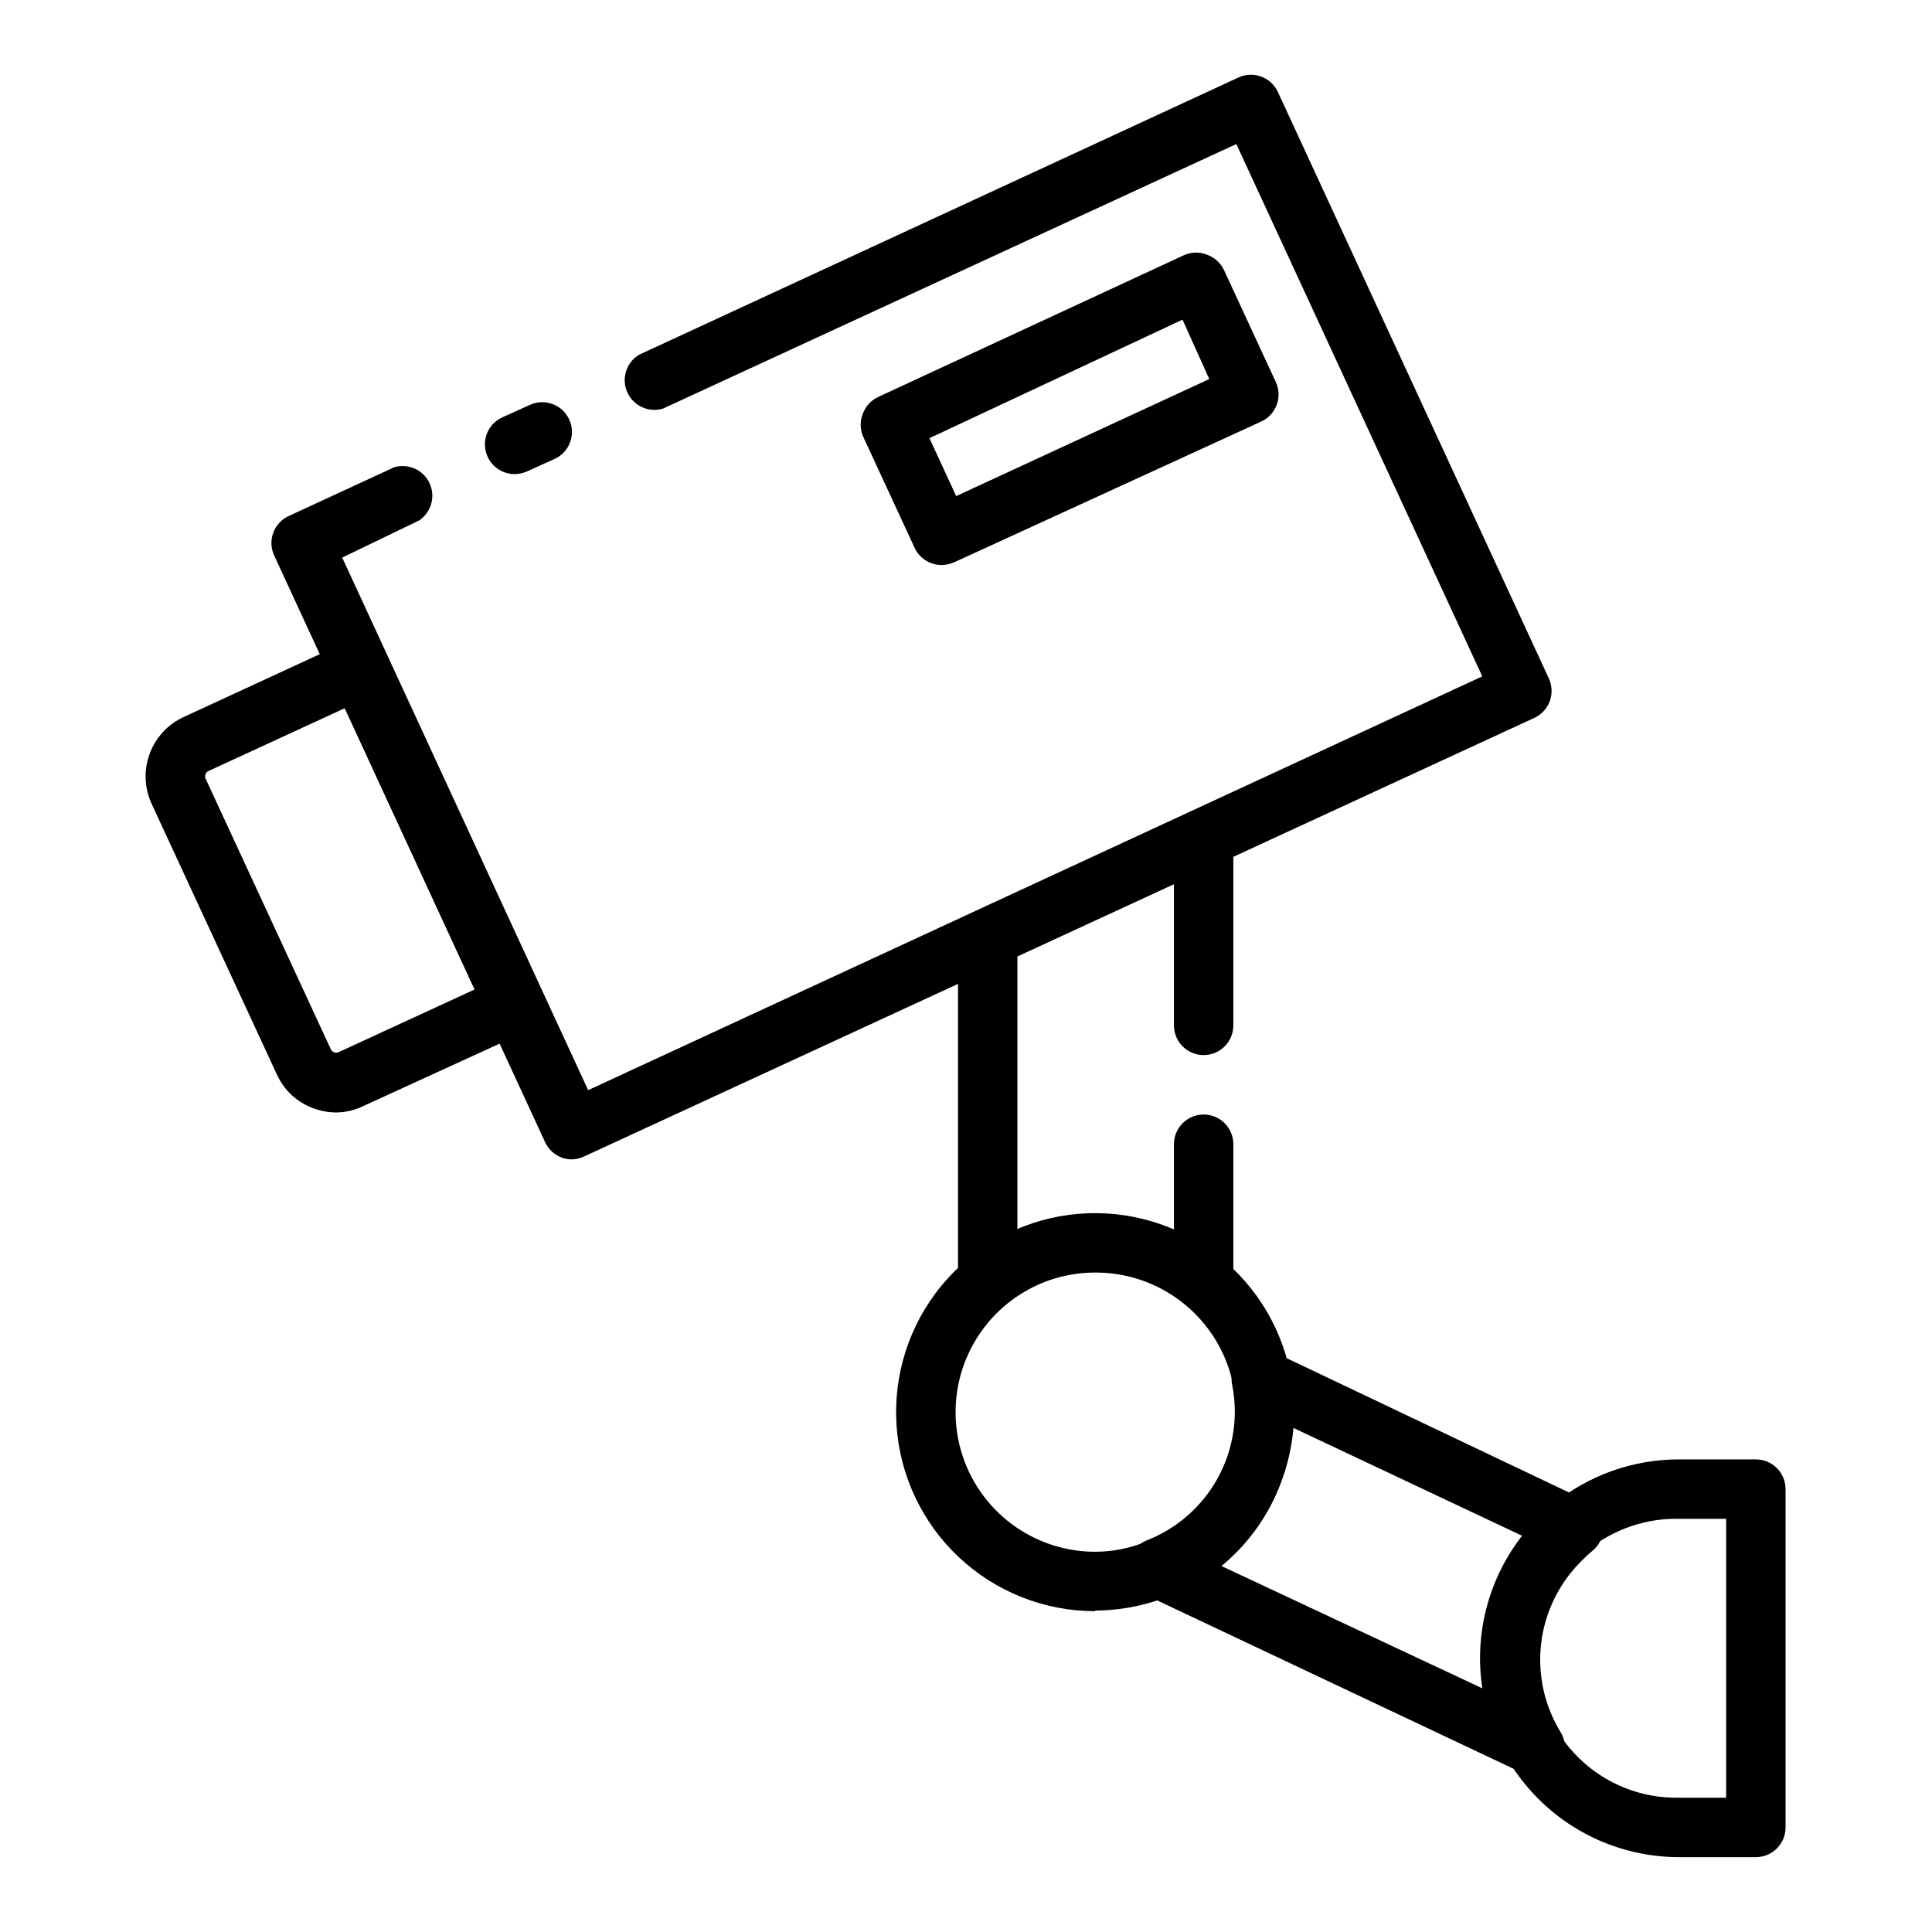
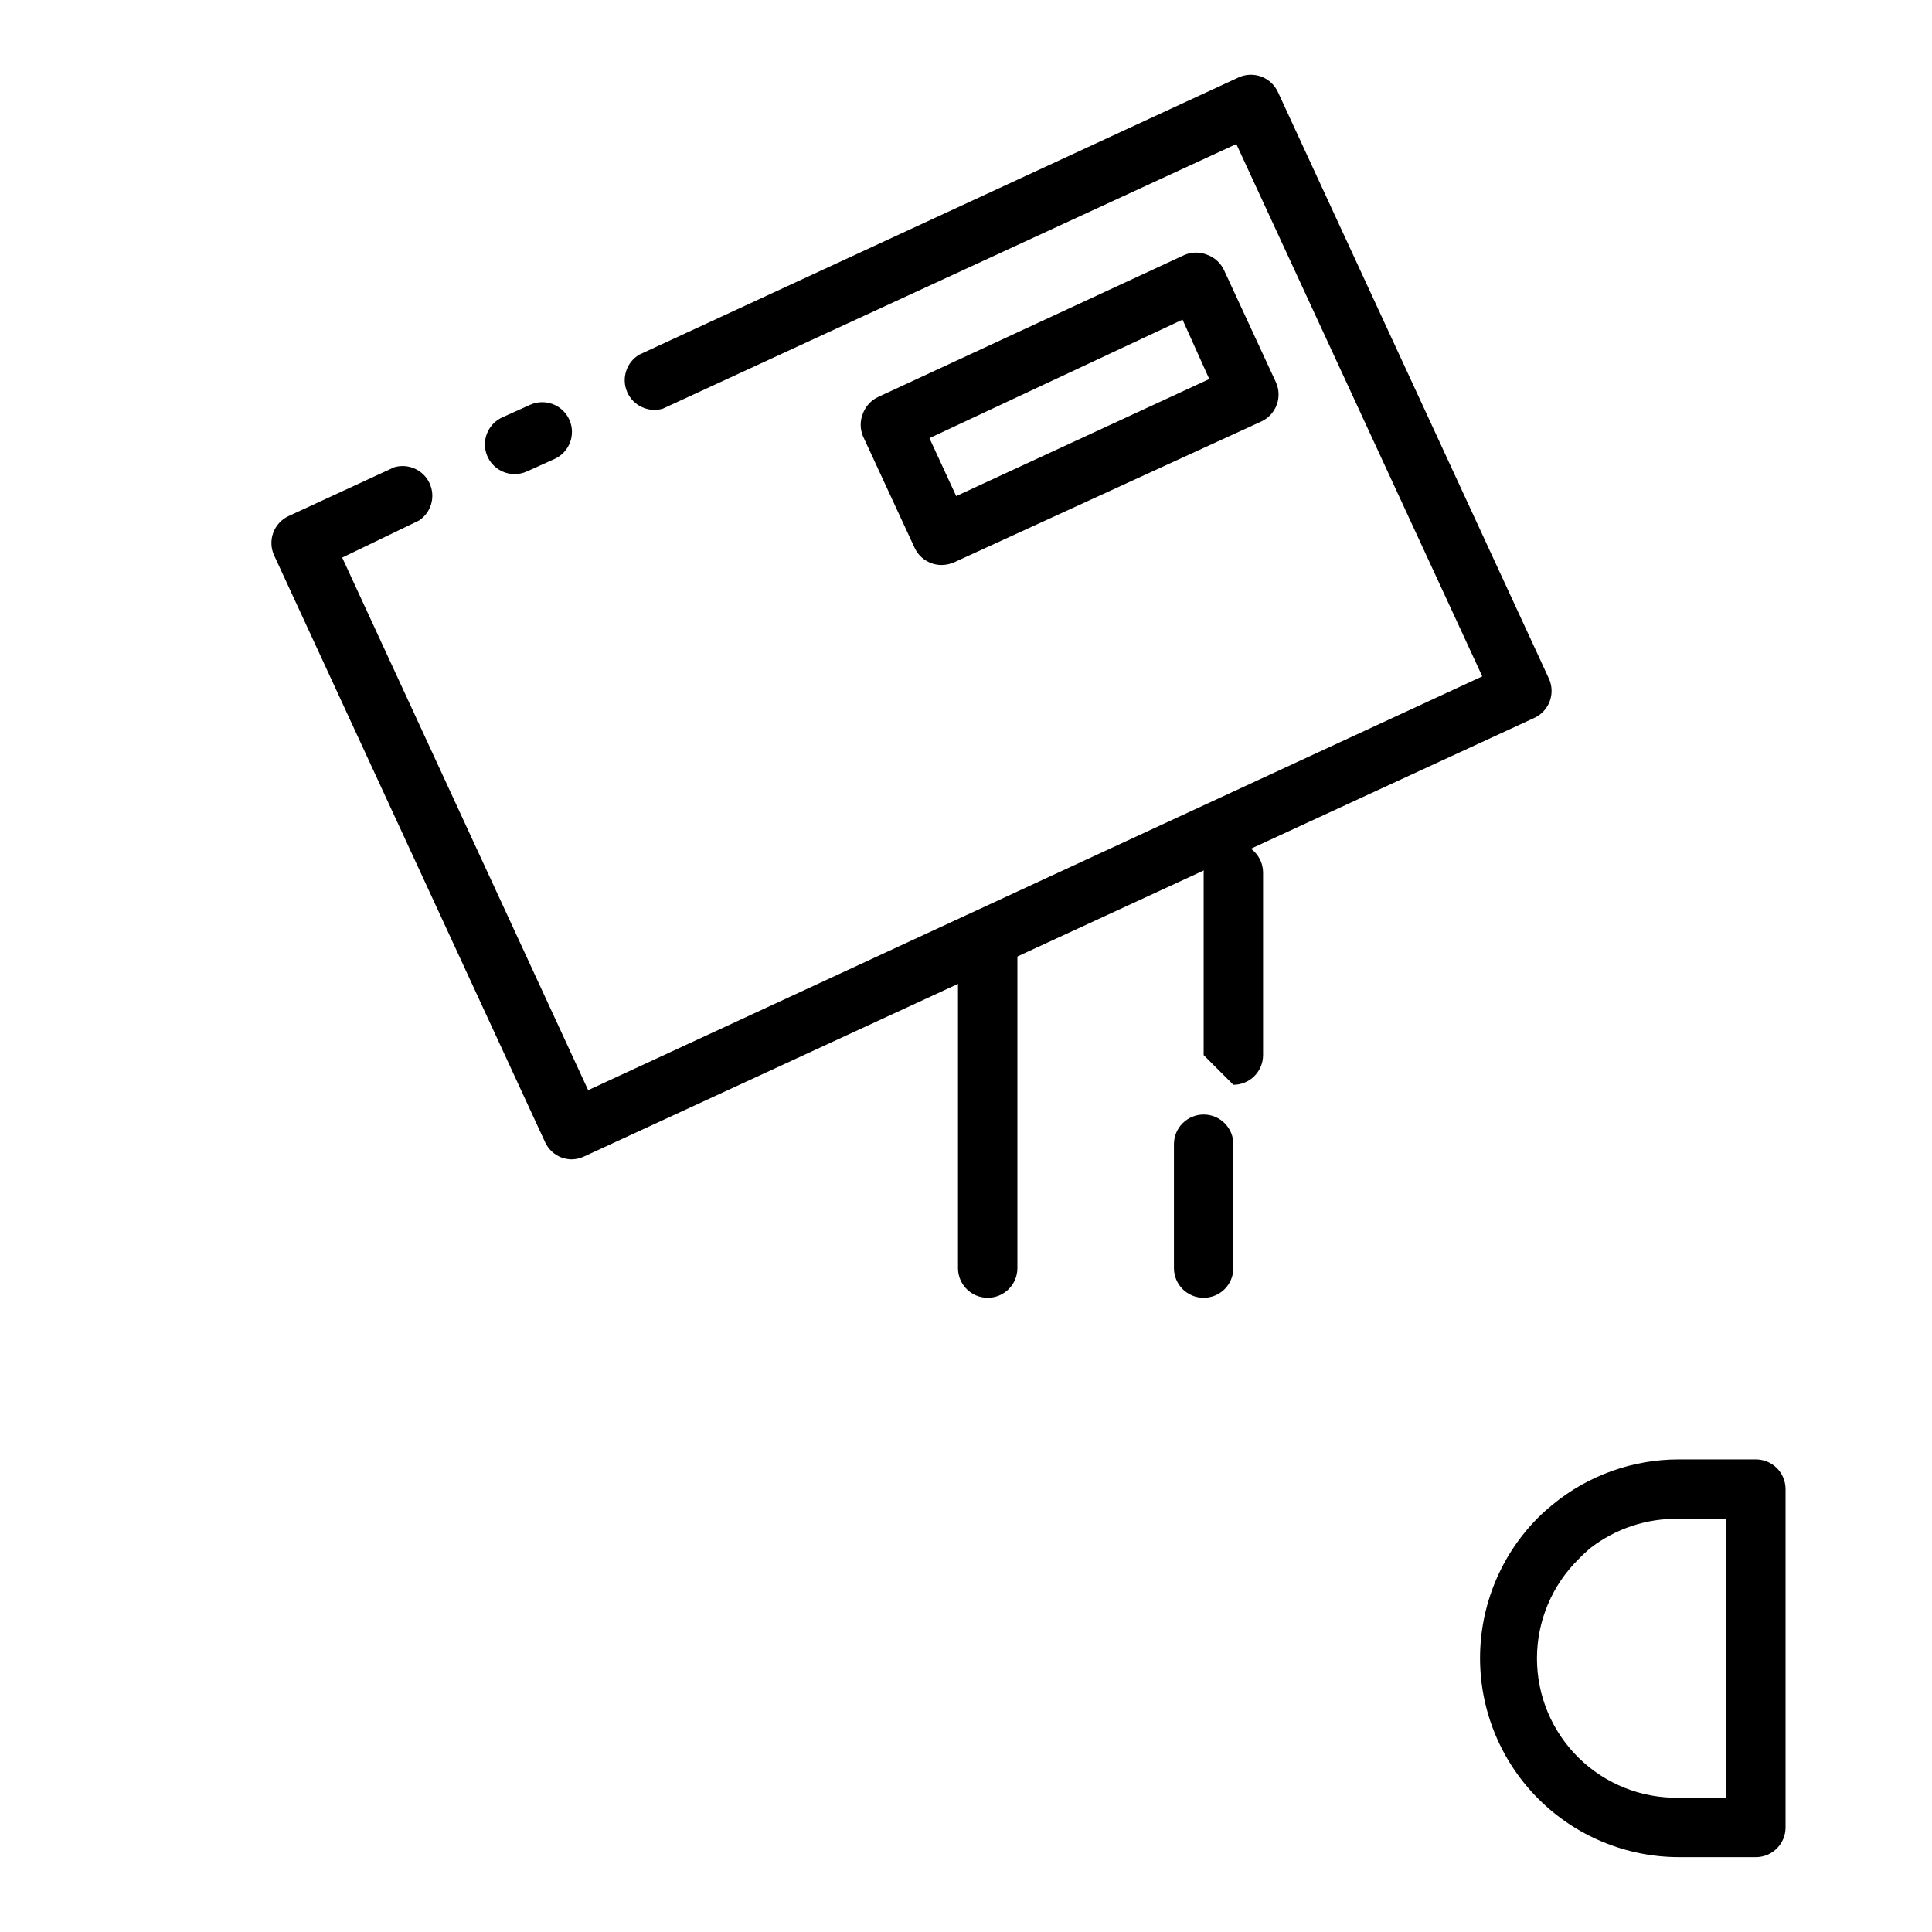
<svg xmlns="http://www.w3.org/2000/svg" fill="#000000" width="800px" height="800px" version="1.1" viewBox="144 144 512 512">
  <g>
-     <path d="m550.83 614.59c-1.141 0.008-2.269-0.234-3.309-0.707l-99.977-47.23 0.004-0.004c-2.867-1.328-4.66-4.242-4.559-7.398 0.102-3.156 2.082-5.945 5.031-7.086 6.84-2.699 12.711-7.391 16.855-13.469 4.141-6.078 6.359-13.262 6.367-20.617-0.012-2.379-0.25-4.75-0.711-7.086-0.586-2.918 0.527-5.922 2.875-7.754 2.352-1.836 5.535-2.184 8.227-0.902l82.734 39.359c2.43 1.125 4.117 3.41 4.484 6.062 0.371 2.621-0.605 5.254-2.598 7.004-1.125 0.941-2.203 1.938-3.227 2.992-5.859 5.816-9.59 13.441-10.59 21.637-1 8.199 0.789 16.492 5.082 23.547 1.875 2.973 1.551 6.828-0.789 9.449-1.574 1.523-3.715 2.324-5.902 2.203zm-83.129-55.578 69.352 32.512c-0.398-2.606-0.609-5.234-0.629-7.871-0.051-11.801 3.922-23.266 11.254-32.512l-61.086-28.812c-0.98 14.309-7.816 27.578-18.891 36.684z" />
    <path d="m405.75 487.93c-4.348 0-7.871-3.523-7.871-7.871v-83.207c0-4.348 3.523-7.875 7.871-7.875s7.871 3.527 7.871 7.875v83.207c0 2.086-0.828 4.09-2.305 5.566s-3.481 2.305-5.566 2.305z" />
    <path d="m462.98 487.93c-4.348 0-7.875-3.523-7.875-7.871v-32.828c0-4.348 3.527-7.871 7.875-7.871 4.348 0 7.871 3.523 7.871 7.871v32.828c0 2.086-0.832 4.09-2.305 5.566-1.477 1.477-3.481 2.305-5.566 2.305z" />
-     <path d="m462.98 423.61c-4.348 0-7.875-3.523-7.875-7.871v-48.332c0-4.348 3.527-7.875 7.875-7.875 4.348 0 7.871 3.527 7.871 7.875v48.332c0 2.09-0.832 4.09-2.305 5.566-1.477 1.477-3.481 2.305-5.566 2.305z" />
-     <path d="m434.24 570.98c-13.395 0.004-26.293-5.09-36.07-14.242-9.777-9.156-15.707-21.691-16.582-35.059-0.875-13.367 3.371-26.566 11.871-36.918 8.504-10.352 20.625-17.082 33.906-18.82 13.281-1.742 26.73 1.637 37.609 9.449 10.883 7.812 18.387 19.473 20.984 32.613 0.688 3.312 1.031 6.691 1.023 10.074-0.062 13.969-5.641 27.348-15.516 37.227-9.879 9.879-23.258 15.453-37.227 15.516zm0-89.742c-13.219 0-25.434 7.051-32.043 18.5-6.609 11.445-6.609 25.551 0 36.996 6.609 11.449 18.824 18.5 32.043 18.5 4.703-0.016 9.355-0.953 13.695-2.754 6.949-2.637 12.93-7.324 17.145-13.441 4.219-6.117 6.477-13.371 6.473-20.805-0.039-9.797-3.953-19.184-10.883-26.113-6.93-6.93-16.316-10.844-26.113-10.883z" />
+     <path d="m462.98 423.61v-48.332c0-4.348 3.527-7.875 7.875-7.875 4.348 0 7.871 3.527 7.871 7.875v48.332c0 2.09-0.832 4.09-2.305 5.566-1.477 1.477-3.481 2.305-5.566 2.305z" />
    <path d="m295.62 451.25c-0.941-0.004-1.871-0.164-2.758-0.473-1.953-0.727-3.539-2.199-4.406-4.094l-71.793-155.47c-0.883-1.898-0.973-4.07-0.246-6.035 0.723-1.965 2.199-3.562 4.102-4.434l27.945-12.91c3.731-1.105 7.711 0.68 9.363 4.203 1.652 3.523 0.484 7.723-2.75 9.887l-20.387 9.84 65.18 141.14 236.95-109.66-65.18-141.07-152.01 70.141c-3.805 1.105-7.844-0.789-9.422-4.426s-0.207-7.879 3.203-9.902l158.78-73.445c1.902-0.883 4.074-0.973 6.039-0.246 1.965 0.723 3.559 2.199 4.434 4.102l71.793 155.39c0.879 1.898 0.969 4.07 0.246 6.035-0.727 1.965-2.203 3.562-4.106 4.434l-251.91 116.27h0.004c-0.969 0.441-2.012 0.684-3.07 0.711z" />
    <path d="m280.42 269.64c-3.711 0.02-6.934-2.555-7.731-6.18s1.047-7.316 4.426-8.855l7.32-3.305c3.957-1.805 8.625-0.062 10.43 3.894 1.805 3.957 0.059 8.629-3.894 10.434l-7.32 3.305h-0.004c-1.012 0.461-2.113 0.703-3.227 0.707z" />
-     <path d="m233.03 438.81c-2.043-0.016-4.066-0.391-5.981-1.102-4.305-1.566-7.797-4.801-9.684-8.977l-33.219-71.793c-1.898-4.164-2.07-8.914-0.477-13.207 1.59-4.293 4.82-7.781 8.977-9.699l43.297-19.996c1.918-0.785 4.066-0.785 5.984 0 1.953 0.762 3.551 2.219 4.484 4.094l40.934 88.875h0.004c0.859 1.902 0.859 4.082 0 5.984-0.711 1.938-2.152 3.519-4.016 4.406l-43.141 19.762c-2.231 1.082-4.68 1.648-7.164 1.652zm2.363-107.14-36.211 16.688c-0.699 0.379-1.004 1.227-0.707 1.965l33.219 71.793c0.348 0.695 1.152 1.027 1.887 0.789l36.211-16.688z" />
    <path d="m393.54 293.73c-3.074 0.008-5.871-1.777-7.164-4.566l-13.699-29.598h0.004c-0.789-1.918-0.789-4.066 0-5.984 0.727-1.953 2.199-3.539 4.094-4.406l81.16-37.629c1.938-0.809 4.121-0.809 6.062 0 1.953 0.727 3.535 2.199 4.406 4.094l13.699 29.598c0.879 1.898 0.969 4.07 0.246 6.035-0.727 1.965-2.203 3.562-4.106 4.434l-81.395 37.316c-1.043 0.457-2.168 0.699-3.309 0.707zm-3.227-33.613 7.086 15.352 67.07-31.016-7.086-15.742z" />
    <path d="m609.55 636.16h-20.625c-13.973-0.012-27.371-5.566-37.25-15.449-9.883-9.879-15.438-23.277-15.449-37.25-0.012-13.977 5.523-27.383 15.387-37.277 1.258-1.258 2.519-2.363 3.856-3.465h0.004c9.426-7.746 21.254-11.973 33.453-11.965h20.391c2.086 0 4.09 0.828 5.566 2.305 1.477 1.477 2.305 3.477 2.305 5.566v89.664c0.004 4.254-3.379 7.742-7.637 7.871zm-20.625-89.664c-8.539-0.164-16.879 2.617-23.613 7.871-0.945 0.867-1.969 1.73-2.914 2.754v0.004c-7.086 6.938-11.082 16.434-11.09 26.352-0.004 9.918 3.977 19.418 11.055 26.367 7.074 6.949 16.648 10.758 26.562 10.57h12.516l0.004-73.918z" />
  </g>
</svg>